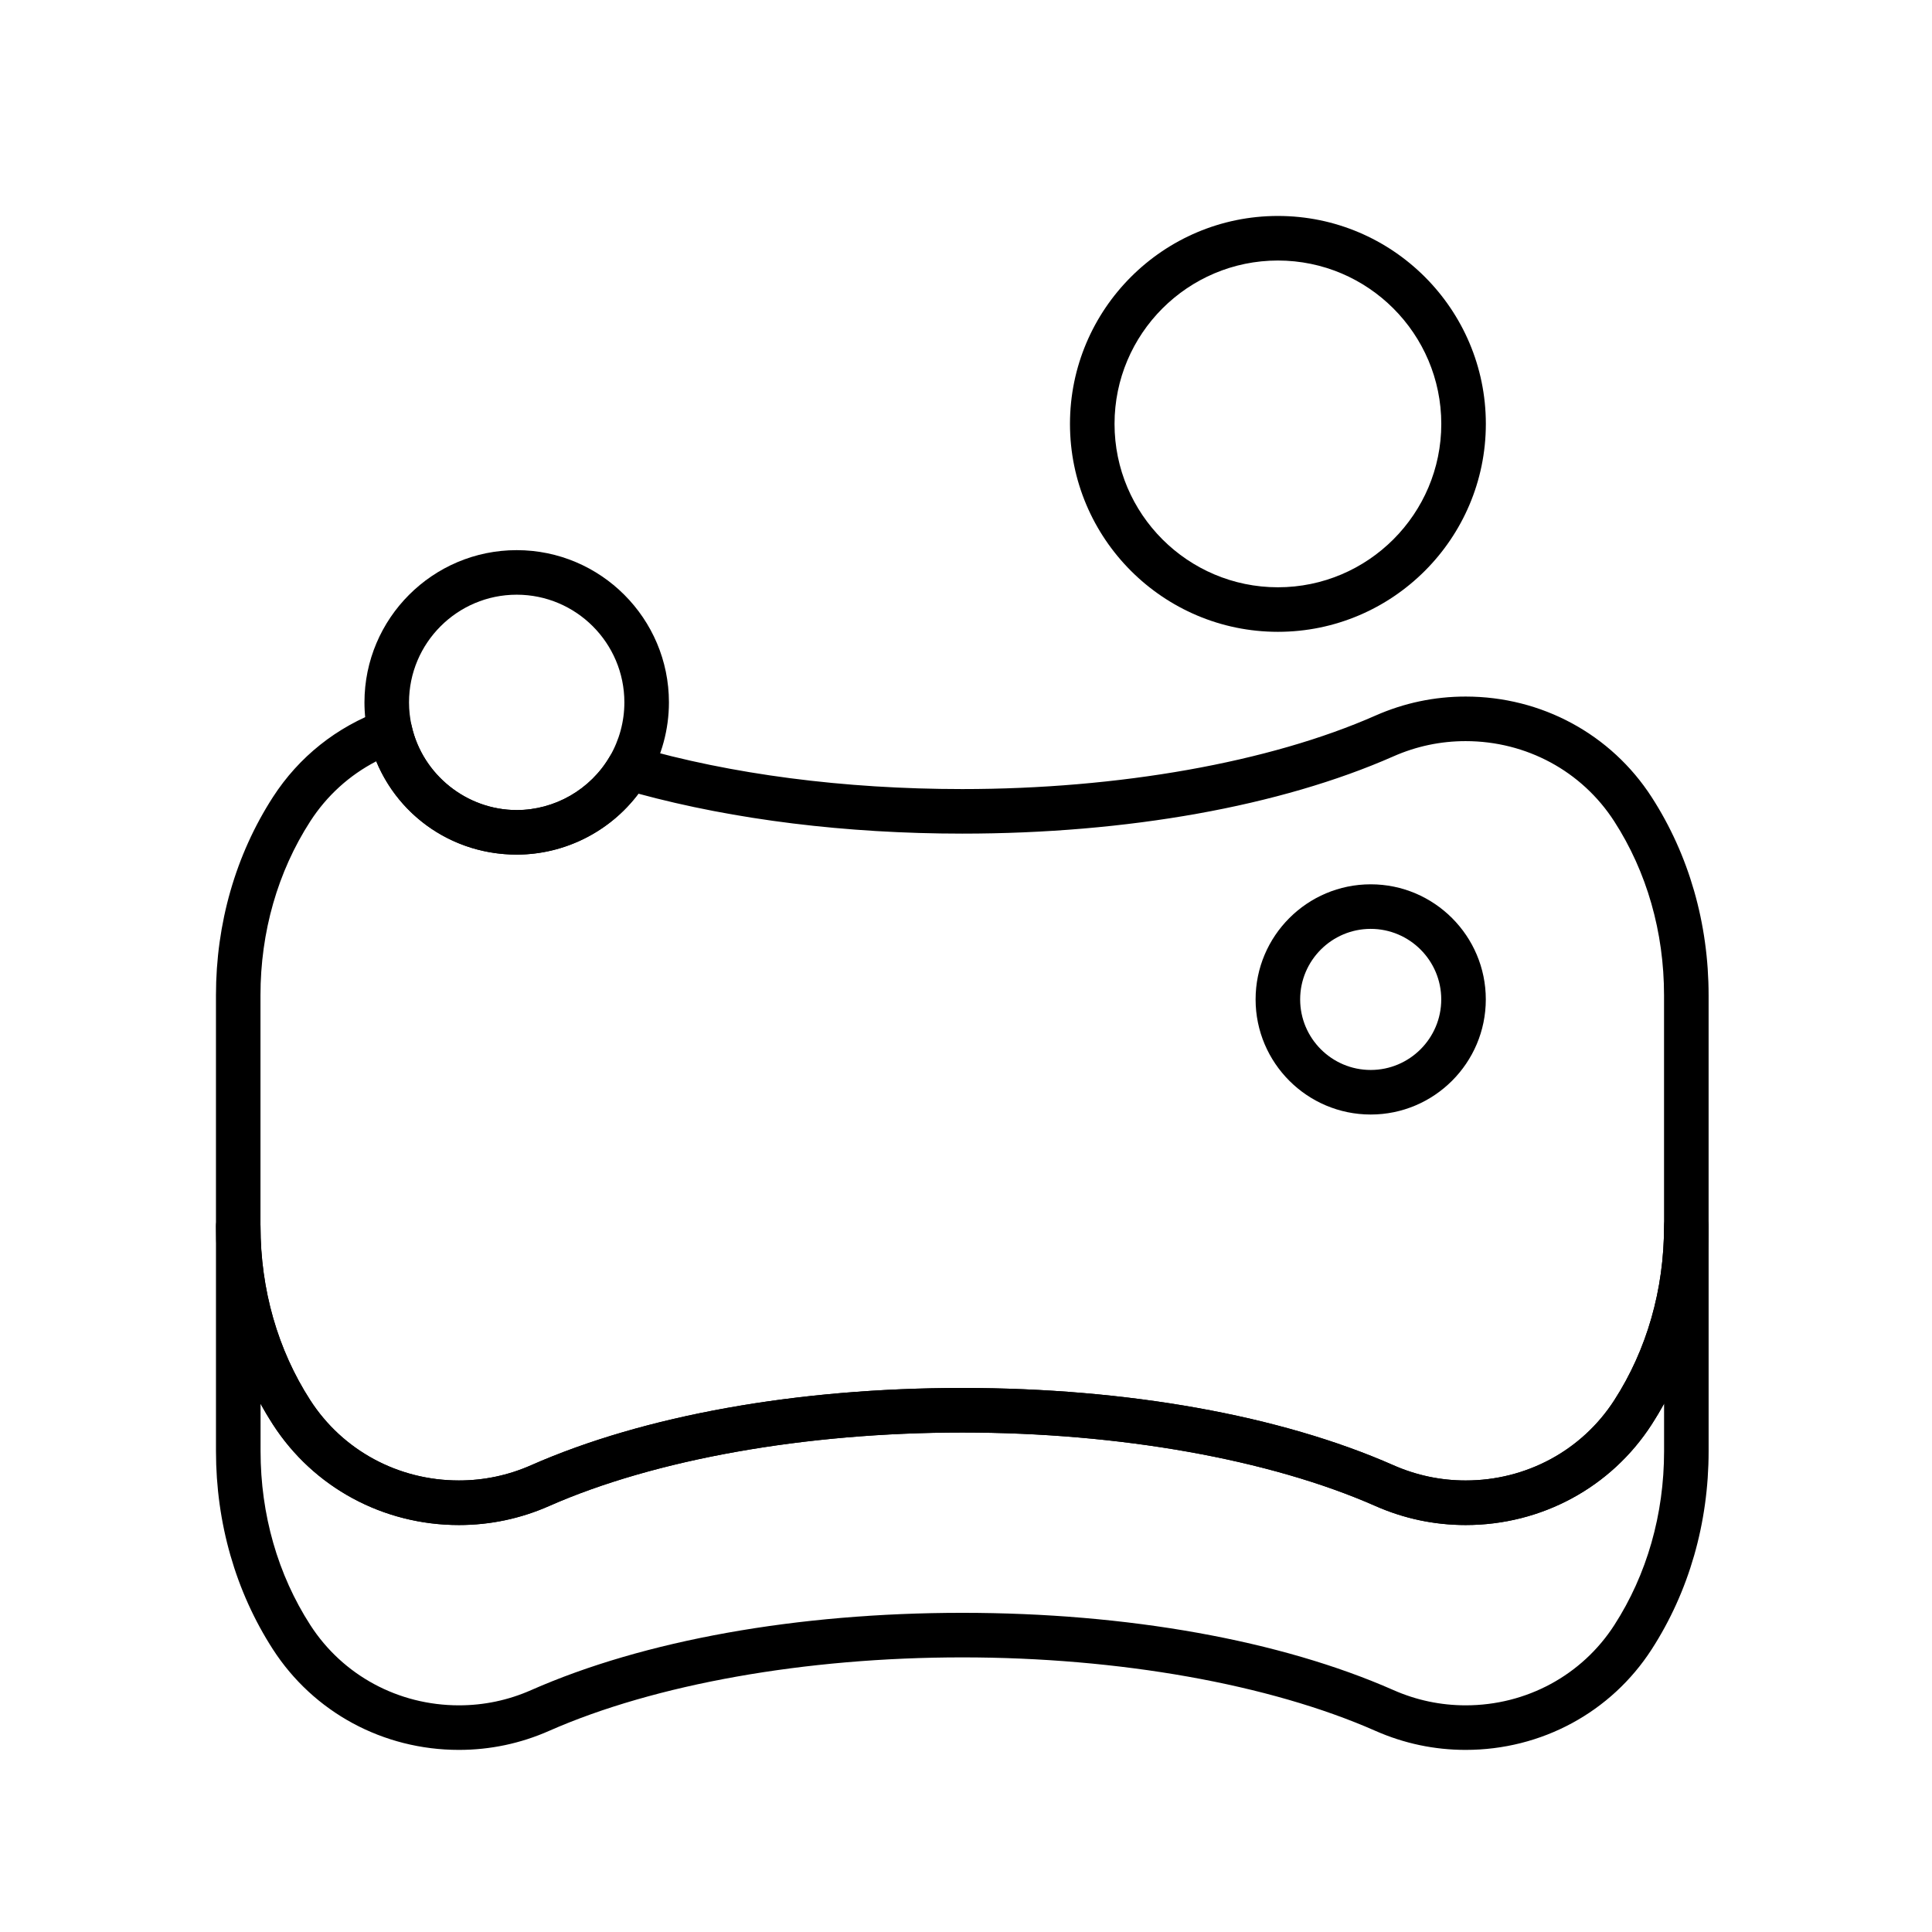
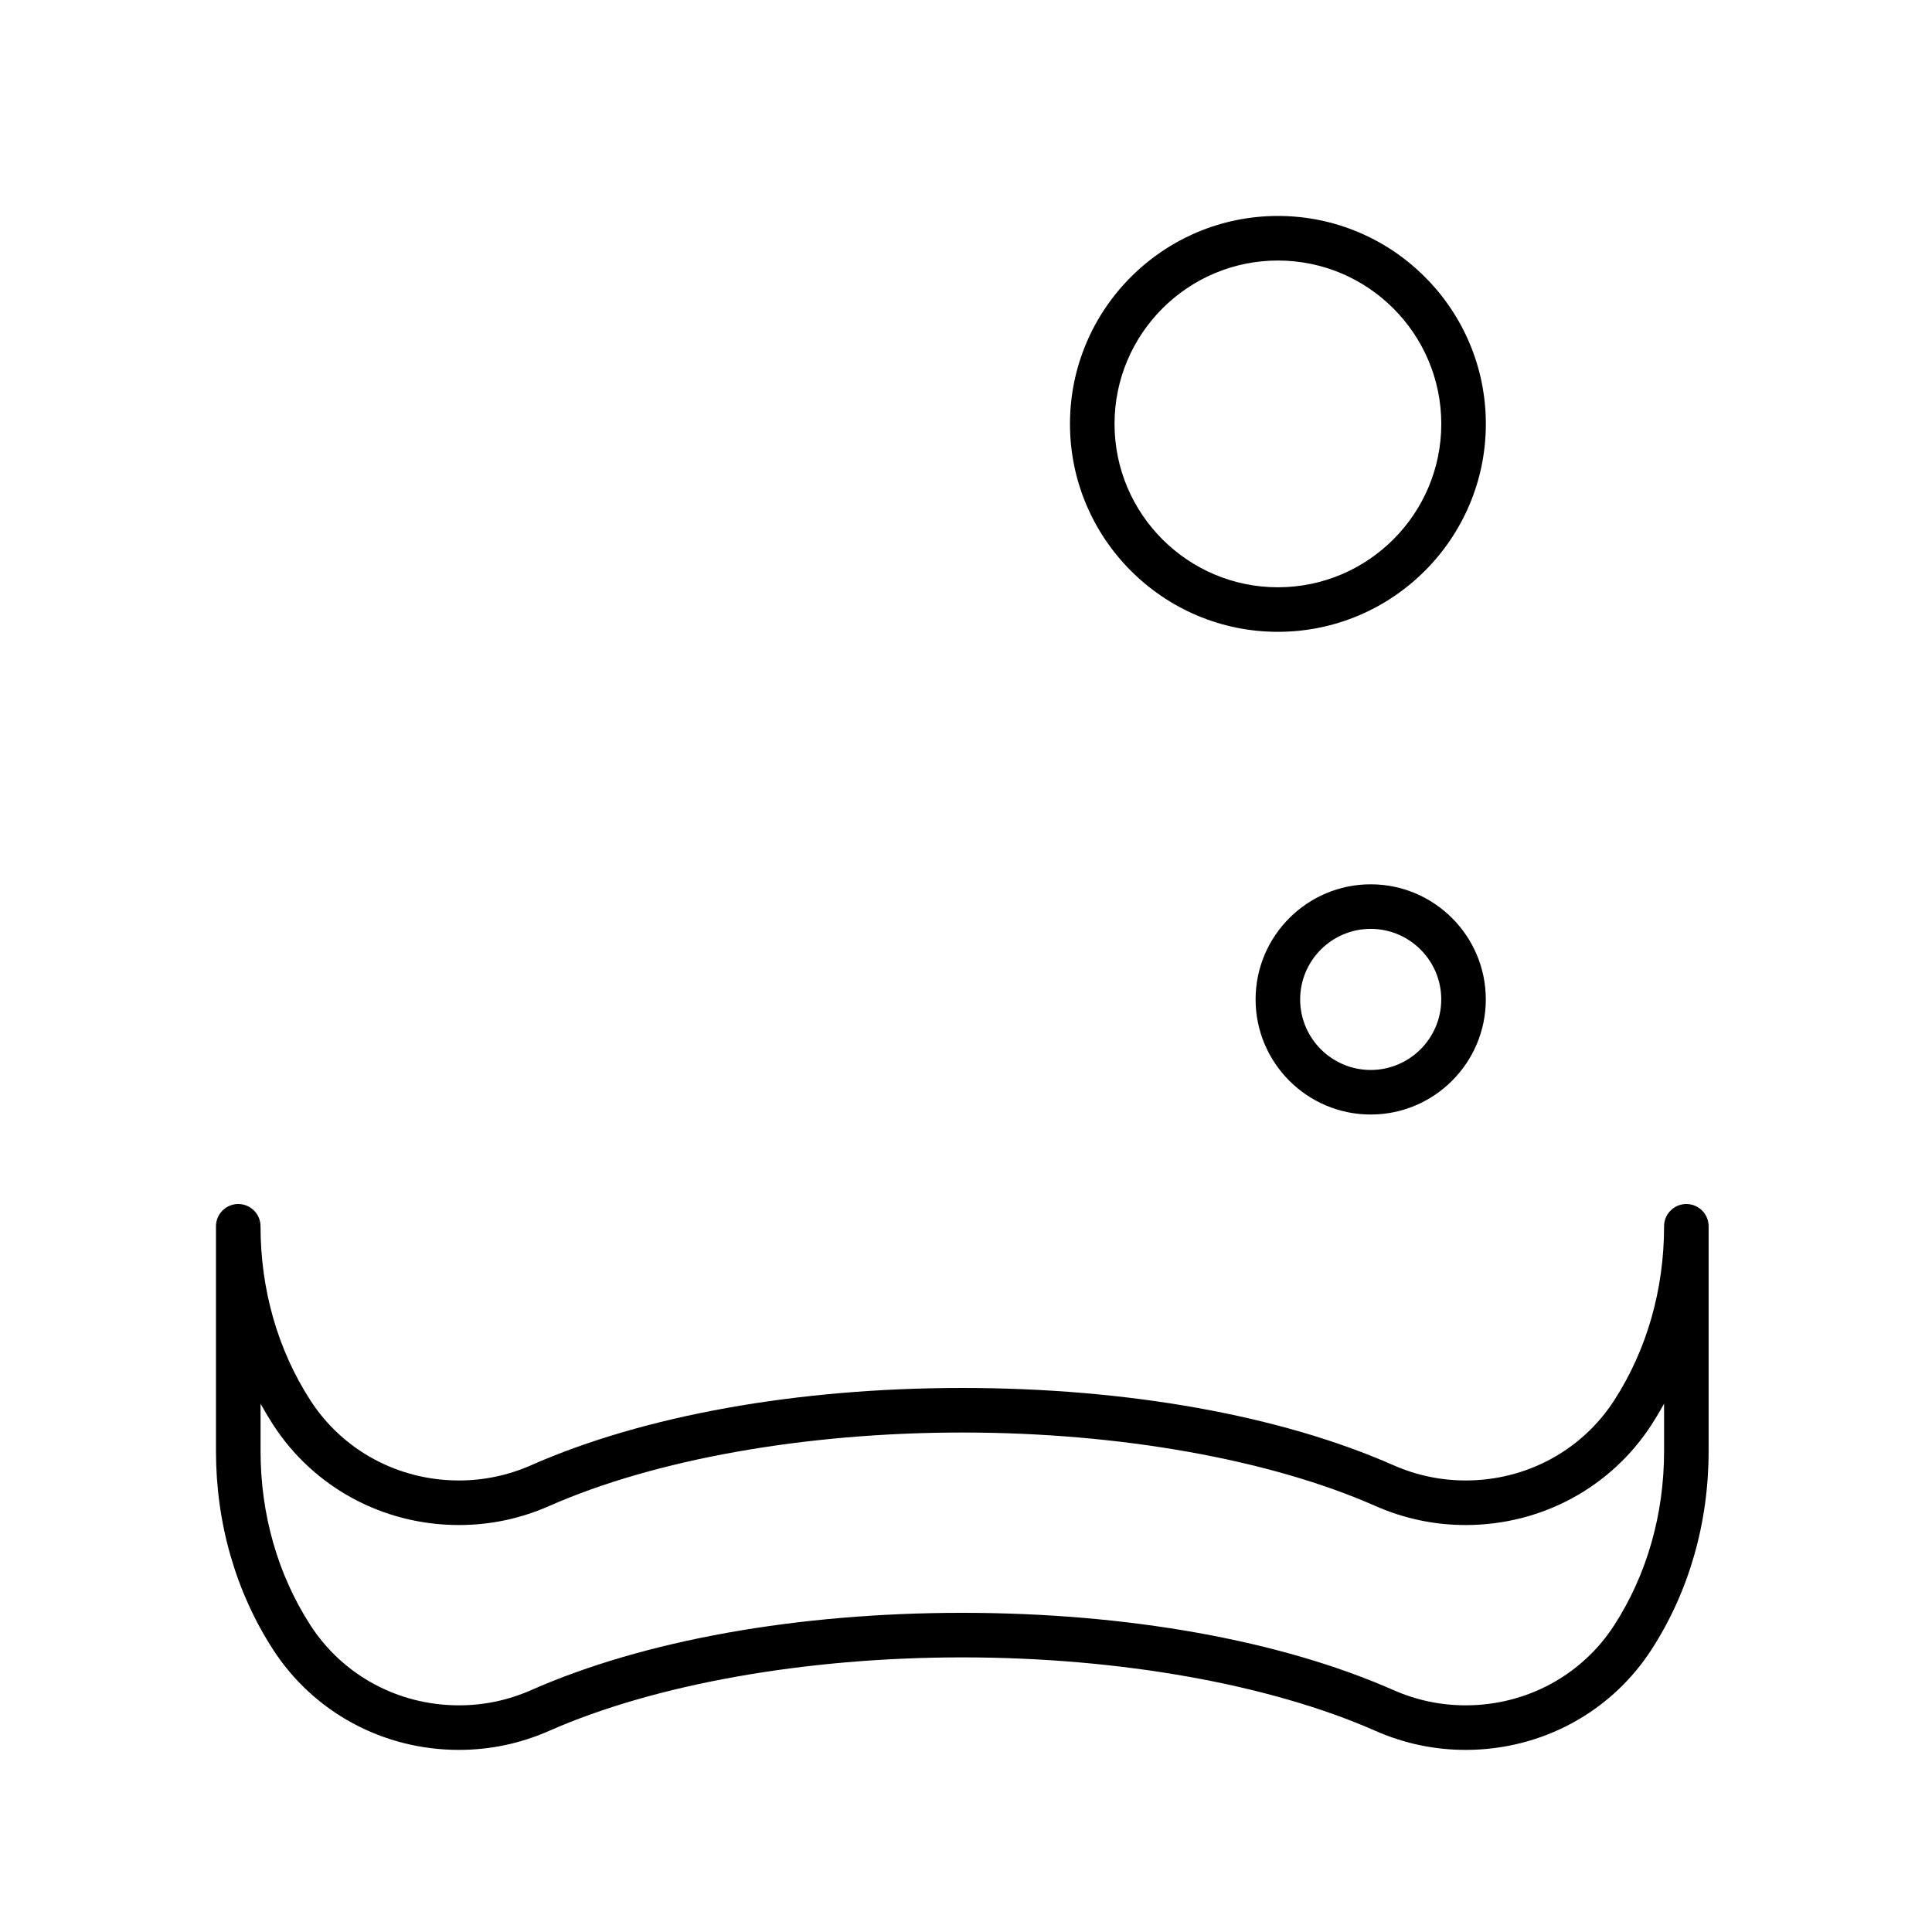
<svg xmlns="http://www.w3.org/2000/svg" fill="#000000" width="800px" height="800px" version="1.1" viewBox="144 144 512 512">
  <g>
    <path d="m532.41 607.74c-8.273 0-16.312-1.695-23.895-5.039-28.062-12.379-67.973-19.477-109.5-19.477-41.527 0-81.441 7.098-109.5 19.477-7.578 3.344-15.617 5.039-23.895 5.039-20.105 0-38.539-9.973-49.312-26.676-9.859-15.289-15.07-33.441-15.07-52.492v-59.594c0-3.262 2.644-5.902 5.902-5.902 3.262 0 5.902 2.644 5.902 5.902 0 16.773 4.562 32.715 13.191 46.094 8.59 13.316 23.312 21.266 39.387 21.266 6.625 0 13.059-1.359 19.129-4.035 29.941-13.207 70.523-20.48 114.27-20.48 43.746 0 84.324 7.273 114.27 20.48 6.07 2.676 12.504 4.035 19.129 4.035 16.074 0 30.801-7.949 39.387-21.266 8.629-13.379 13.191-29.316 13.191-46.094 0-3.262 2.644-5.902 5.902-5.902 3.262 0 5.902 2.644 5.902 5.902v59.594c0 19.051-5.211 37.203-15.074 52.492-10.766 16.703-29.203 26.676-49.309 26.676zm-133.39-36.324c43.746 0 84.324 7.273 114.27 20.48 6.066 2.676 12.504 4.035 19.129 4.035 16.074 0 30.801-7.949 39.391-21.266 8.625-13.379 13.188-29.32 13.188-46.094v-12.574c-1.023 1.863-2.113 3.688-3.266 5.477-10.773 16.703-29.207 26.676-49.312 26.676-8.277 0-16.316-1.695-23.895-5.039-28.062-12.379-67.973-19.477-109.5-19.477s-81.445 7.098-109.5 19.477c-7.578 3.344-15.617 5.039-23.895 5.039-20.102 0-38.539-9.973-49.312-26.676-1.152-1.785-2.242-3.613-3.266-5.477v12.574c0 16.773 4.562 32.715 13.191 46.094 8.59 13.316 23.312 21.266 39.387 21.266 6.625 0 13.059-1.355 19.129-4.035 29.945-13.207 70.527-20.48 114.27-20.48z" />
    <path d="m507.25 439.36c-16.82 0-30.504-13.684-30.504-30.504 0-16.82 13.684-30.504 30.504-30.504 16.82 0 30.504 13.684 30.504 30.504 0 16.82-13.684 30.504-30.504 30.504zm0-49.199c-10.309 0-18.695 8.387-18.695 18.695 0 10.309 8.387 18.695 18.695 18.695s18.695-8.387 18.695-18.695c0-10.309-8.387-18.695-18.695-18.695z" />
-     <path d="m532.41 548.15h-0.004c-8.277 0-16.316-1.695-23.895-5.039-28.059-12.375-67.969-19.477-109.5-19.477-41.531 0-81.445 7.098-109.5 19.477-7.578 3.344-15.617 5.039-23.895 5.039-20.105 0-38.539-9.973-49.312-26.676-9.859-15.293-15.07-33.441-15.07-52.492v-61.219c0-19.051 5.215-37.203 15.074-52.492 6.906-10.707 16.941-18.691 29.023-23.086 1.594-0.582 3.363-0.449 4.852 0.367 1.488 0.812 2.555 2.227 2.93 3.883 2.898 12.883 14.602 22.234 27.824 22.234 10.09 0 19.535-5.422 24.645-14.156 1.367-2.336 4.148-3.441 6.746-2.688 25.375 7.383 55.352 11.285 86.691 11.285 41.531 0 81.445-7.098 109.5-19.477 7.578-3.344 15.617-5.039 23.895-5.039 20.105 0 38.539 9.973 49.312 26.676 9.863 15.293 15.074 33.441 15.074 52.492v61.219c0 19.051-5.215 37.203-15.074 52.492-10.773 16.703-29.211 26.676-49.312 26.676zm-133.4-36.324c43.75 0 84.328 7.273 114.27 20.48 6.066 2.676 12.504 4.035 19.129 4.035 16.074 0 30.801-7.949 39.387-21.266 8.629-13.379 13.191-29.316 13.191-46.09v-61.219c0-16.773-4.562-32.715-13.191-46.094-8.59-13.316-23.312-21.266-39.391-21.266-6.625 0-13.059 1.355-19.129 4.035-29.938 13.203-70.52 20.477-114.27 20.477-30.75 0-60.309-3.652-85.816-10.582-7.566 10.055-19.551 16.137-32.266 16.137-16.598 0-31.047-9.875-37.215-24.719-7.129 3.695-13.105 9.117-17.492 15.914-8.629 13.383-13.188 29.32-13.188 46.094v61.219c0 16.773 4.562 32.715 13.191 46.09 8.59 13.316 23.312 21.266 39.387 21.266 6.625 0 13.059-1.355 19.129-4.035 29.941-13.203 70.523-20.477 114.27-20.477z" />
-     <path d="m280.93 370.48c-18.996 0-35.176-12.93-39.348-31.445-0.66-2.934-0.996-5.93-0.996-8.898 0-22.246 18.098-40.344 40.344-40.344s40.344 18.098 40.344 40.344c0 7.148-1.906 14.184-5.508 20.344-7.219 12.34-20.566 20-34.836 20zm0-68.879c-15.734 0-28.535 12.801-28.535 28.535 0 2.098 0.238 4.219 0.707 6.305 2.902 12.883 14.605 22.234 27.828 22.234 10.09 0 19.535-5.422 24.645-14.156 2.547-4.356 3.891-9.328 3.891-14.383 0-15.734-12.801-28.535-28.535-28.535z" />
    <path d="m482.66 311.44c-30.387 0-55.105-24.719-55.105-55.105 0-30.383 24.719-55.105 55.105-55.105s55.105 24.719 55.105 55.105c-0.004 30.387-24.723 55.105-55.105 55.105zm0-98.398c-23.875 0-43.297 19.422-43.297 43.297s19.422 43.297 43.297 43.297 43.297-19.422 43.297-43.297c-0.004-23.875-19.426-43.297-43.297-43.297z" />
  </g>
</svg>